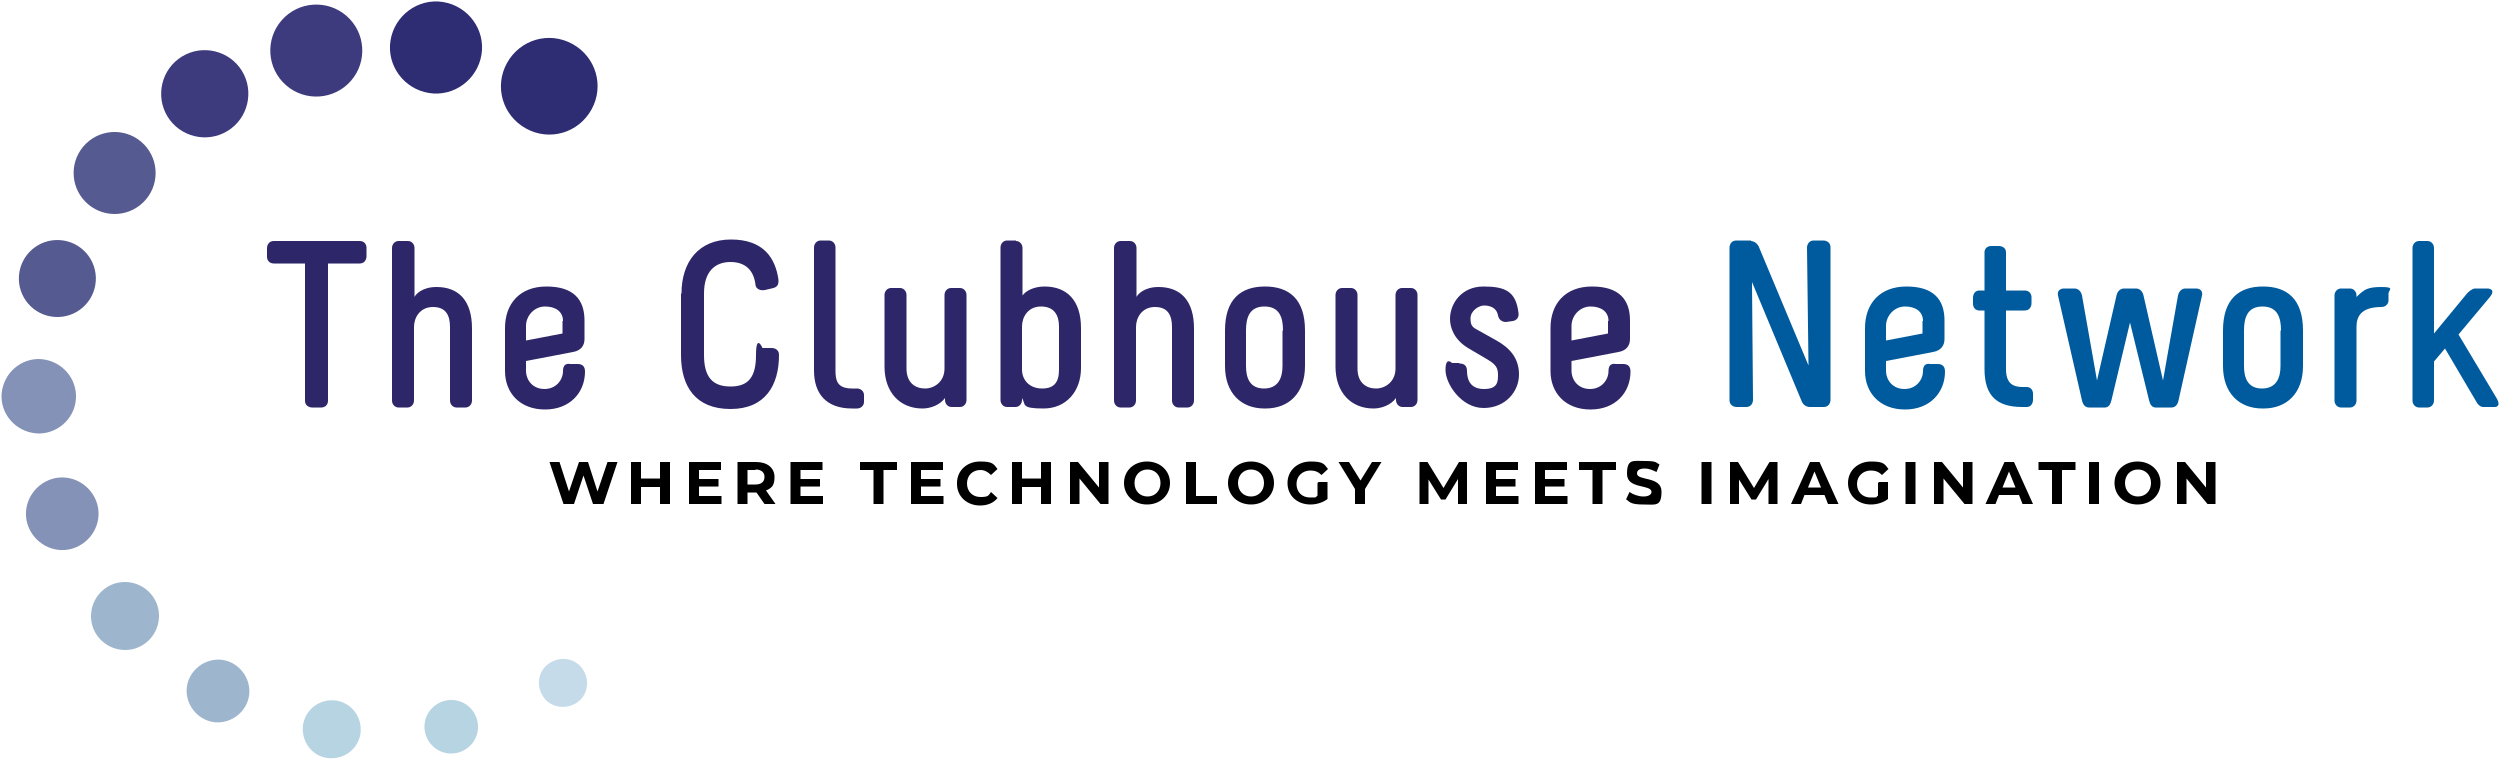
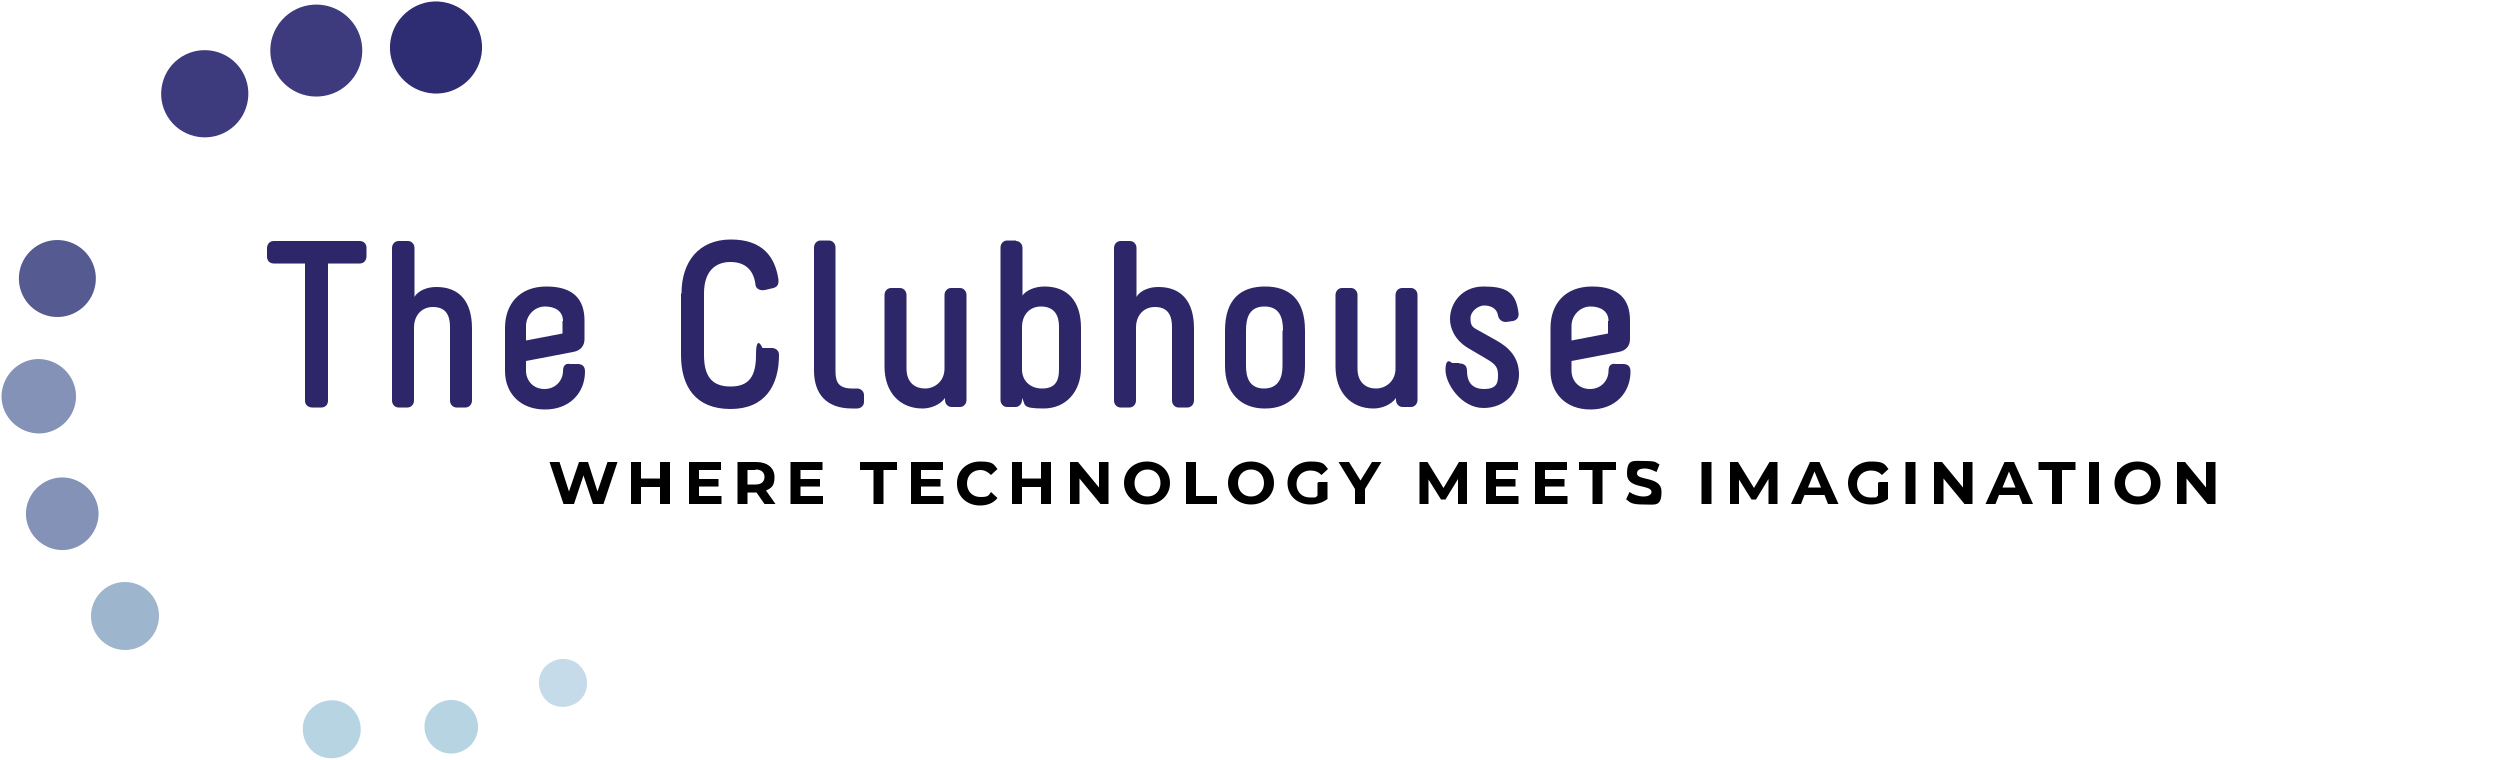
<svg xmlns="http://www.w3.org/2000/svg" id="Layer_1" version="1.1" viewBox="0 0 500 152">
  <g>
    <path d="M67.2,140.1c3.2.5,5.3,3.4,4.9,6.6-.5,3.2-3.4,5.3-6.6,4.9s-5.3-3.4-4.9-6.6c.5-3.2,3.4-5.3,6.6-4.9Z" fill="#b7d4e3" />
    <path d="M88.6.4c5,.8,8.5,5.5,7.7,10.5-.8,5-5.5,8.5-10.5,7.7-5-.8-8.5-5.5-7.7-10.5.8-5,5.5-8.5,10.5-7.7Z" fill="#2e2c73" />
    <path d="M89.2,140.1c2.9-.6,5.7,1.3,6.3,4.2s-1.3,5.7-4.2,6.3-5.7-1.3-6.3-4.2c-.6-2.9,1.3-5.7,4.2-6.3Z" fill="#b7d4e3" />
    <circle cx="63.2" cy="10.1" r="9.2" transform="translate(14.1 51.1) rotate(-48.9)" fill="#3d3b7d" />
    <path d="M110.1,132.5c2.3-1.4,5.3-.7,6.6,1.6,1.4,2.3.7,5.3-1.6,6.6s-5.3.7-6.6-1.6c-1.4-2.3-.7-5.3,1.6-6.6Z" fill="#c5dbea" />
    <path d="M36.4,11.3c4.1-2.5,9.5-1.2,12,2.9,2.5,4.1,1.2,9.5-2.9,12-4.1,2.5-9.5,1.2-12-2.9s-1.2-9.5,2.9-12Z" fill="#3d3b7d" />
-     <circle cx="22.9" cy="34.6" r="8.2" transform="translate(-18.3 29.9) rotate(-50)" fill="#555a90" />
    <circle cx="11.4" cy="55.6" r="7.7" transform="translate(-44.8 63.1) rotate(-85.9)" fill="#555a90" />
    <path d="M.3,79.4c0-4.1,3.2-7.5,7.3-7.6,4.1,0,7.5,3.2,7.6,7.3s-3.2,7.5-7.3,7.6c-4.1,0-7.5-3.2-7.6-7.3Z" fill="#8392b6" />
    <path d="M5.7,105.4c-1.5-3.7.4-7.9,4.1-9.4,3.7-1.5,7.9.4,9.4,4.1,1.5,3.7-.4,7.9-4.1,9.4-3.7,1.5-7.9-.4-9.4-4.1Z" fill="#8392b6" />
    <path d="M19.9,127.7c-2.5-2.8-2.2-7.1.6-9.6,2.8-2.5,7.1-2.2,9.6.6,2.5,2.8,2.2,7.1-.6,9.6-2.8,2.5-7.1,2.2-9.6-.6Z" fill="#9eb5ce" />
-     <path d="M105.2,25.7c-4.7-2.6-6.4-8.4-3.8-13.1,2.6-4.7,8.4-6.4,13.1-3.8,4.7,2.6,6.4,8.4,3.8,13.1-2.6,4.7-8.4,6.4-13.1,3.8Z" fill="#2e2c73" />
-     <path d="M40.6,143.7c-3-1.7-4.2-5.5-2.5-8.5,1.7-3,5.5-4.2,8.5-2.5,3,1.7,4.2,5.5,2.5,8.5-1.7,3-5.5,4.2-8.5,2.5Z" fill="#9eb5ce" />
  </g>
  <path d="M123.5,92.4l-2.8,8.4h-2.1l-1.9-5.7-1.9,5.7h-2.1l-2.8-8.4h2l1.9,5.9,2-5.9h1.8l1.9,5.9,2-5.9h1.9ZM134,92.4v8.4h-2v-3.4h-3.8v3.4h-2v-8.4h2v3.3h3.8v-3.3h2ZM144.3,99.2v1.6h-6.5v-8.4h6.4v1.6h-4.4v1.8h3.9v1.5h-3.9v1.9h4.6ZM152.9,100.8l-1.6-2.3h-1.8v2.3h-2v-8.4h3.7c2.3,0,3.7,1.2,3.7,3s-.6,2.2-1.7,2.7l1.9,2.7h-2.1ZM151.1,94h-1.6v2.9h1.6c1.2,0,1.8-.6,1.8-1.5s-.6-1.5-1.8-1.5ZM164.6,99.2v1.6h-6.5v-8.4h6.4v1.6h-4.4v1.8h3.9v1.5h-3.9v1.9h4.6ZM174.7,94h-2.7v-1.6h7.4v1.6h-2.7v6.8h-2v-6.8ZM188.7,99.2v1.6h-6.5v-8.4h6.4v1.6h-4.4v1.8h3.9v1.5h-3.9v1.9h4.6ZM191.4,96.6c0-2.5,2-4.3,4.6-4.3s2.7.5,3.5,1.5l-1.3,1.2c-.6-.6-1.3-1-2.1-1-1.6,0-2.7,1.1-2.7,2.7s1.1,2.7,2.7,2.7,1.6-.3,2.1-1l1.3,1.2c-.8,1-2,1.5-3.5,1.5-2.6,0-4.6-1.8-4.6-4.3ZM210.2,92.4v8.4h-2v-3.4h-3.8v3.4h-2v-8.4h2v3.3h3.8v-3.3h2ZM221.7,92.4v8.4h-1.6l-4.2-5.1v5.1h-1.9v-8.4h1.6l4.2,5.1v-5.1h1.9ZM224.8,96.6c0-2.5,2-4.3,4.6-4.3s4.6,1.8,4.6,4.3-2,4.3-4.6,4.3-4.6-1.8-4.6-4.3ZM232.1,96.6c0-1.6-1.1-2.7-2.6-2.7s-2.6,1.1-2.6,2.7,1.1,2.7,2.6,2.7,2.6-1.1,2.6-2.7ZM237.2,92.4h2v6.8h4.2v1.6h-6.2v-8.4ZM245.6,96.6c0-2.5,2-4.3,4.6-4.3s4.6,1.8,4.6,4.3-2,4.3-4.6,4.3-4.6-1.8-4.6-4.3ZM252.8,96.6c0-1.6-1.1-2.7-2.6-2.7s-2.6,1.1-2.6,2.7,1.1,2.7,2.6,2.7,2.6-1.1,2.6-2.7ZM263.7,96.4h1.8v3.4c-.9.7-2.2,1.1-3.4,1.1-2.7,0-4.6-1.8-4.6-4.3s2-4.3,4.6-4.3,2.7.5,3.5,1.5l-1.3,1.2c-.6-.6-1.3-.9-2.2-.9-1.6,0-2.8,1.1-2.8,2.7s1.1,2.7,2.7,2.7,1,0,1.5-.4v-2.5ZM273,97.8v3h-2v-3l-3.3-5.4h2.1l2.3,3.7,2.3-3.7h1.9l-3.3,5.4ZM291.6,100.8v-5s-2.5,4.1-2.5,4.1h-.9l-2.5-4v4.9h-1.8v-8.4h1.6l3.2,5.2,3.1-5.2h1.6v8.4s-1.8,0-1.8,0ZM303.7,99.2v1.6h-6.5v-8.4h6.4v1.6h-4.4v1.8h3.9v1.5h-3.9v1.9h4.6ZM313.5,99.2v1.6h-6.5v-8.4h6.4v1.6h-4.4v1.8h3.9v1.5h-3.9v1.9h4.6ZM318.5,94h-2.7v-1.6h7.4v1.6h-2.7v6.8h-2v-6.8ZM325.2,99.9l.7-1.5c.7.5,1.8.9,2.8.9s1.6-.4,1.6-.9c0-1.6-4.9-.5-4.9-3.6s1.2-2.6,3.6-2.6,2.1.3,2.9.7l-.6,1.5c-.8-.4-1.6-.7-2.3-.7-1.2,0-1.6.4-1.6,1,0,1.5,4.9.5,4.9,3.6s-1.2,2.6-3.6,2.6-2.7-.4-3.4-1ZM340.3,92.4h2v8.4h-2v-8.4ZM353.7,100.8v-5s-2.5,4.1-2.5,4.1h-.9l-2.5-4v4.9h-1.8v-8.4h1.6l3.2,5.2,3.1-5.2h1.6v8.4s-1.8,0-1.8,0ZM364.8,99h-3.9l-.7,1.8h-2l3.8-8.4h1.9l3.8,8.4h-2.1l-.7-1.8ZM364.2,97.5l-1.3-3.2-1.3,3.2h2.7ZM375.8,96.4h1.8v3.4c-.9.7-2.2,1.1-3.4,1.1-2.7,0-4.6-1.8-4.6-4.3s2-4.3,4.6-4.3,2.7.5,3.5,1.5l-1.3,1.2c-.6-.6-1.3-.9-2.2-.9-1.6,0-2.8,1.1-2.8,2.7s1.1,2.7,2.7,2.7,1,0,1.5-.4v-2.5ZM381.1,92.4h2v8.4h-2v-8.4ZM394.5,92.4v8.4h-1.6l-4.2-5.1v5.1h-1.9v-8.4h1.6l4.2,5.1v-5.1h1.9ZM403.7,99h-3.9l-.7,1.8h-2l3.8-8.4h1.9l3.8,8.4h-2.1l-.7-1.8ZM403.1,97.5l-1.3-3.2-1.3,3.2h2.7ZM410.4,94h-2.7v-1.6h7.4v1.6h-2.7v6.8h-2v-6.8ZM417.8,92.4h2v8.4h-2v-8.4ZM422.9,96.6c0-2.5,2-4.3,4.6-4.3s4.6,1.8,4.6,4.3-2,4.3-4.6,4.3-4.6-1.8-4.6-4.3ZM430.2,96.6c0-1.6-1.1-2.7-2.6-2.7s-2.6,1.1-2.6,2.7,1.1,2.7,2.6,2.7,2.6-1.1,2.6-2.7ZM443.1,92.4v8.4h-1.6l-4.2-5.1v5.1h-1.9v-8.4h1.6l4.2,5.1v-5.1h1.9Z" />
  <path d="M71.9,48.2c1.4,0,1.4,1.3,1.4,1.3v1.8s0,1.4-1.4,1.4h-6.3v27.4c0,1.4-1.3,1.4-1.3,1.4h-1.9s-1.4,0-1.4-1.4v-27.4h-6.2c-1.4,0-1.4-1.3-1.4-1.3v-1.8s0-1.4,1.4-1.4h17.1ZM81.6,48.2c.7,0,1.3.6,1.3,1.4v9.8c.2-.5,1.5-2,4.4-2,4.5,0,7.1,2.8,7.1,8.3v14.4c0,.8-.6,1.4-1.3,1.4h-1.8c-.7,0-1.3-.6-1.3-1.4v-14.7c0-2.3-.8-4-3.4-4s-3.8,2.1-3.8,4v14.7c0,.8-.6,1.4-1.3,1.4h-1.8c-.7,0-1.3-.6-1.3-1.4v-30.5c0-.8.6-1.4,1.3-1.4h1.8ZM101,65.6c0-4.8,2.9-8.3,8.3-8.3s7.6,2.6,7.6,6.8v3.7c0,1.2-.6,2.3-2.3,2.6l-9.4,1.8v1.9c0,2,1.4,3.7,3.7,3.7s3.7-1.8,3.7-3.6,1.4-1.4,1.4-1.4h1.5c.9,0,1.5.4,1.5,1.5,0,4.2-3,7.6-8,7.6s-8-3.3-8-7.7v-8.4ZM112.6,64.2c0-1.9-1.5-2.9-3.6-2.9s-3.8,1.8-3.8,3.9v2.9l7.3-1.4v-2.5ZM136.3,58.7c0-6.3,3.4-10.8,9.9-10.8s8.9,3.7,9.5,8.1c0,.6,0,1.3-1,1.6l-1.7.4c-.9.2-1.8-.2-1.9-1-.3-2.8-1.9-4.6-5-4.6s-5.3,1.9-5.3,6.3v12.3c0,4.4,1.7,6.3,5.3,6.3s5.1-1.9,5.1-6.3,1.3-1.4,1.3-1.4h1.9s1.4,0,1.4,1.4c0,6-2.7,10.8-9.7,10.8s-9.9-4.5-9.9-10.8v-12.3ZM162.8,49.5c0-.8.6-1.4,1.3-1.4h1.7c.7,0,1.3.6,1.3,1.4v24.6c0,1.8.2,3.6,3.3,3.6h1c.8,0,1.4.6,1.4,1.3v1.4c0,.7-.6,1.3-1.4,1.3h-1c-5.1,0-7.6-2.9-7.6-7.6v-24.6ZM193.3,80c0,.8-.6,1.4-1.3,1.4h-1.7c-.7,0-1.3-.6-1.3-1.4v-.4c-1,1.4-2.9,2.1-4.5,2.1-4.5,0-7.6-3.2-7.6-8.4v-14.3c0-.8.6-1.4,1.3-1.4h1.8c.7,0,1.3.6,1.3,1.4v14.7c0,2.9,1.8,4,3.7,4s3.9-1.4,3.9-4v-14.7c0-.8.6-1.4,1.3-1.4h1.8c.7,0,1.3.6,1.3,1.4v21ZM203.2,48.2c.7,0,1.3.6,1.3,1.4v9.5c.7-1,2.4-1.8,4.4-1.8,4.5,0,7.3,2.8,7.3,8.3v8c0,4.6-2.9,8.1-7.5,8.1s-3.5-.8-4.3-2.1v.4c0,.8-.6,1.4-1.3,1.4h-1.7c-.7,0-1.3-.6-1.3-1.4v-30.5c0-.8.6-1.4,1.3-1.4h1.8ZM211.8,65.3c0-2.3-1-4-3.6-4s-3.8,2.1-3.8,4v8.6c0,2.2,1.6,3.8,4,3.8s3.4-1.2,3.4-3.8v-8.6ZM226,48.2c.7,0,1.3.6,1.3,1.4v9.8c.2-.5,1.5-2,4.4-2,4.5,0,7.1,2.8,7.1,8.3v14.4c0,.8-.6,1.4-1.3,1.4h-1.8c-.7,0-1.3-.6-1.3-1.4v-14.7c0-2.3-.8-4-3.4-4s-3.8,2.1-3.8,4v14.7c0,.8-.6,1.4-1.3,1.4h-1.8c-.7,0-1.3-.6-1.3-1.4v-30.5c0-.8.6-1.4,1.3-1.4h1.8ZM252.9,81.7c-4.7,0-7.9-3.1-7.9-8.5v-7.1c0-6.3,3.2-8.8,8-8.8s8,2.5,8,8.8v7.1c0,5.4-3.2,8.5-7.9,8.5h0ZM256.6,66.1c0-2.6-.7-4.8-3.7-4.8s-3.7,2.2-3.7,4.8v7.1c0,2.3.7,4.5,3.6,4.5s3.7-2.2,3.7-4.5v-7.1ZM283.5,80c0,.8-.6,1.4-1.3,1.4h-1.7c-.7,0-1.3-.6-1.3-1.4v-.4c-1,1.4-2.9,2.1-4.5,2.1-4.5,0-7.6-3.2-7.6-8.4v-14.3c0-.8.6-1.4,1.3-1.4h1.8c.7,0,1.3.6,1.3,1.4v14.7c0,2.9,1.8,4,3.7,4s3.9-1.4,3.9-4v-14.7c0-.8.6-1.4,1.3-1.4h1.8c.7,0,1.3.6,1.3,1.4v21ZM291.9,72.7c.9,0,1.5.4,1.5,1.5,0,1.8.7,3.6,3.4,3.6s2.8-1.4,2.8-2.8-.4-2.1-2.1-3.1l-3.9-2.3c-2.8-1.7-3.6-4.1-3.6-5.8,0-3.1,2.3-6.5,6.7-6.5s6.5,1,7,5.3c.2,1.4-1.1,1.6-1.1,1.6l-1.4.2c-.6,0-1.4-.3-1.6-1.3-.3-1.7-1.8-2-2.8-2s-2.7,1-2.7,2.6.5,1.8,1.8,2.5l3.4,1.9c2.5,1.4,4.5,3.4,4.5,6.8s-2.7,6.7-7.1,6.7-7.6-4.8-7.6-7.6,1.3-1.4,1.3-1.4h1.4ZM310.1,65.6c0-4.8,2.9-8.3,8.3-8.3s7.6,2.6,7.6,6.8v3.7c0,1.2-.6,2.3-2.3,2.6l-9.4,1.8v1.9c0,2,1.4,3.7,3.7,3.7s3.7-1.8,3.7-3.6,1.4-1.4,1.4-1.4h1.5c.9,0,1.5.4,1.5,1.5,0,4.2-3,7.6-8,7.6s-8-3.3-8-7.7v-8.4ZM321.7,64.2c0-1.9-1.5-2.9-3.6-2.9s-3.8,1.8-3.8,3.9v2.9l7.3-1.4v-2.5Z" fill="#2d2769" />
-   <path d="M350.2,48.2s.9,0,1.5,1l10,23.9-.3-23.6s0-1.4,1.4-1.4h1.9s1.4,0,1.4,1.4v30.5s0,1.4-1.4,1.4h-2.8s-1,0-1.5-1l-10-24,.2,23.6s0,1.4-1.4,1.4h-1.9s-1.4,0-1.4-1.4v-30.5s0-1.4,1.4-1.4h2.9ZM373,65.6c0-4.8,2.9-8.3,8.3-8.3s7.6,2.6,7.6,6.8v3.7c0,1.2-.6,2.3-2.3,2.6l-9.4,1.8v1.9c0,2,1.4,3.7,3.7,3.7s3.7-1.8,3.7-3.6,1.4-1.4,1.4-1.4h1.5c.9,0,1.5.4,1.5,1.5,0,4.2-3,7.6-8,7.6s-8-3.3-8-7.7v-8.4ZM384.6,64.2c0-1.9-1.5-2.9-3.6-2.9s-3.8,1.8-3.8,3.9v2.9l7.3-1.4v-2.5ZM404.5,81.4c-4.9,0-7.6-2-7.6-7.6v-11.7h-1c-1.3,0-1.3-1.3-1.3-1.3v-1.3s0-1.4,1.3-1.4h1v-7.6c0-1.3,1.3-1.3,1.3-1.3h1.6s1.4,0,1.4,1.3v7.6h3.7c1.4,0,1.4,1.3,1.4,1.3v1.3s0,1.4-1.4,1.4h-3.7v11.7c0,2.8,1.3,3.6,3.3,3.6h.8c1.3,0,1.3,1.3,1.3,1.3v1.3s0,1.4-1.3,1.4h-.8ZM427.2,57.7c.7,0,1.3.5,1.5,1.4l3.9,17,3-17c.2-.9.8-1.4,1.5-1.4h2.1c.8,0,1.4.5,1.2,1.4l-4.7,21c-.2.9-.7,1.4-1.4,1.4h-3.2c-.7,0-1.1-.6-1.3-1.5l-3.8-15.5-3.7,15.5c-.2.9-.6,1.5-1.3,1.5h-3.2c-.7,0-1.2-.5-1.4-1.4l-4.8-21c-.2-.9.4-1.4,1.2-1.4h2.1c.7,0,1.3.5,1.5,1.4l3,17,3.9-17c.2-.9.8-1.4,1.5-1.4h2.4ZM452.5,81.7c-4.7,0-7.9-3.1-7.9-8.5v-7.1c0-6.3,3.2-8.8,8-8.8s8,2.5,8,8.8v7.1c0,5.4-3.2,8.5-7.9,8.5h0ZM456.2,66.1c0-2.6-.7-4.8-3.7-4.8s-3.7,2.2-3.7,4.8v7.1c0,2.3.7,4.5,3.6,4.5s3.7-2.2,3.7-4.5v-7.1ZM470,57.7c.7,0,1.3.6,1.3,1.4v.3c1.5-1.5,2.2-2,5-2s1.4.6,1.4,1.3v1.4c0,.7-.6,1.3-1.4,1.3-4.3,0-5,2.1-5,4v14.7c0,.8-.6,1.4-1.3,1.4h-1.8c-.7,0-1.3-.6-1.3-1.4v-21c0-.8.6-1.4,1.3-1.4h1.8ZM499.3,79.6c1.1,1.9-.4,1.8-.4,1.8h-2.2s-.8.1-1.4-1l-6.3-10.7-2.2,2.6v7.8c0,.8-.6,1.4-1.3,1.4h-1.7c-.7,0-1.3-.6-1.3-1.4v-30.5c0-.8.6-1.4,1.3-1.4h1.7c.7,0,1.3.6,1.3,1.4v17.1l6.6-8c.8-.9,1.5-1,1.5-1h2.6s1.9,0,.4,1.8l-6.2,7.4,7.6,12.7Z" fill="#005b9e" />
</svg>